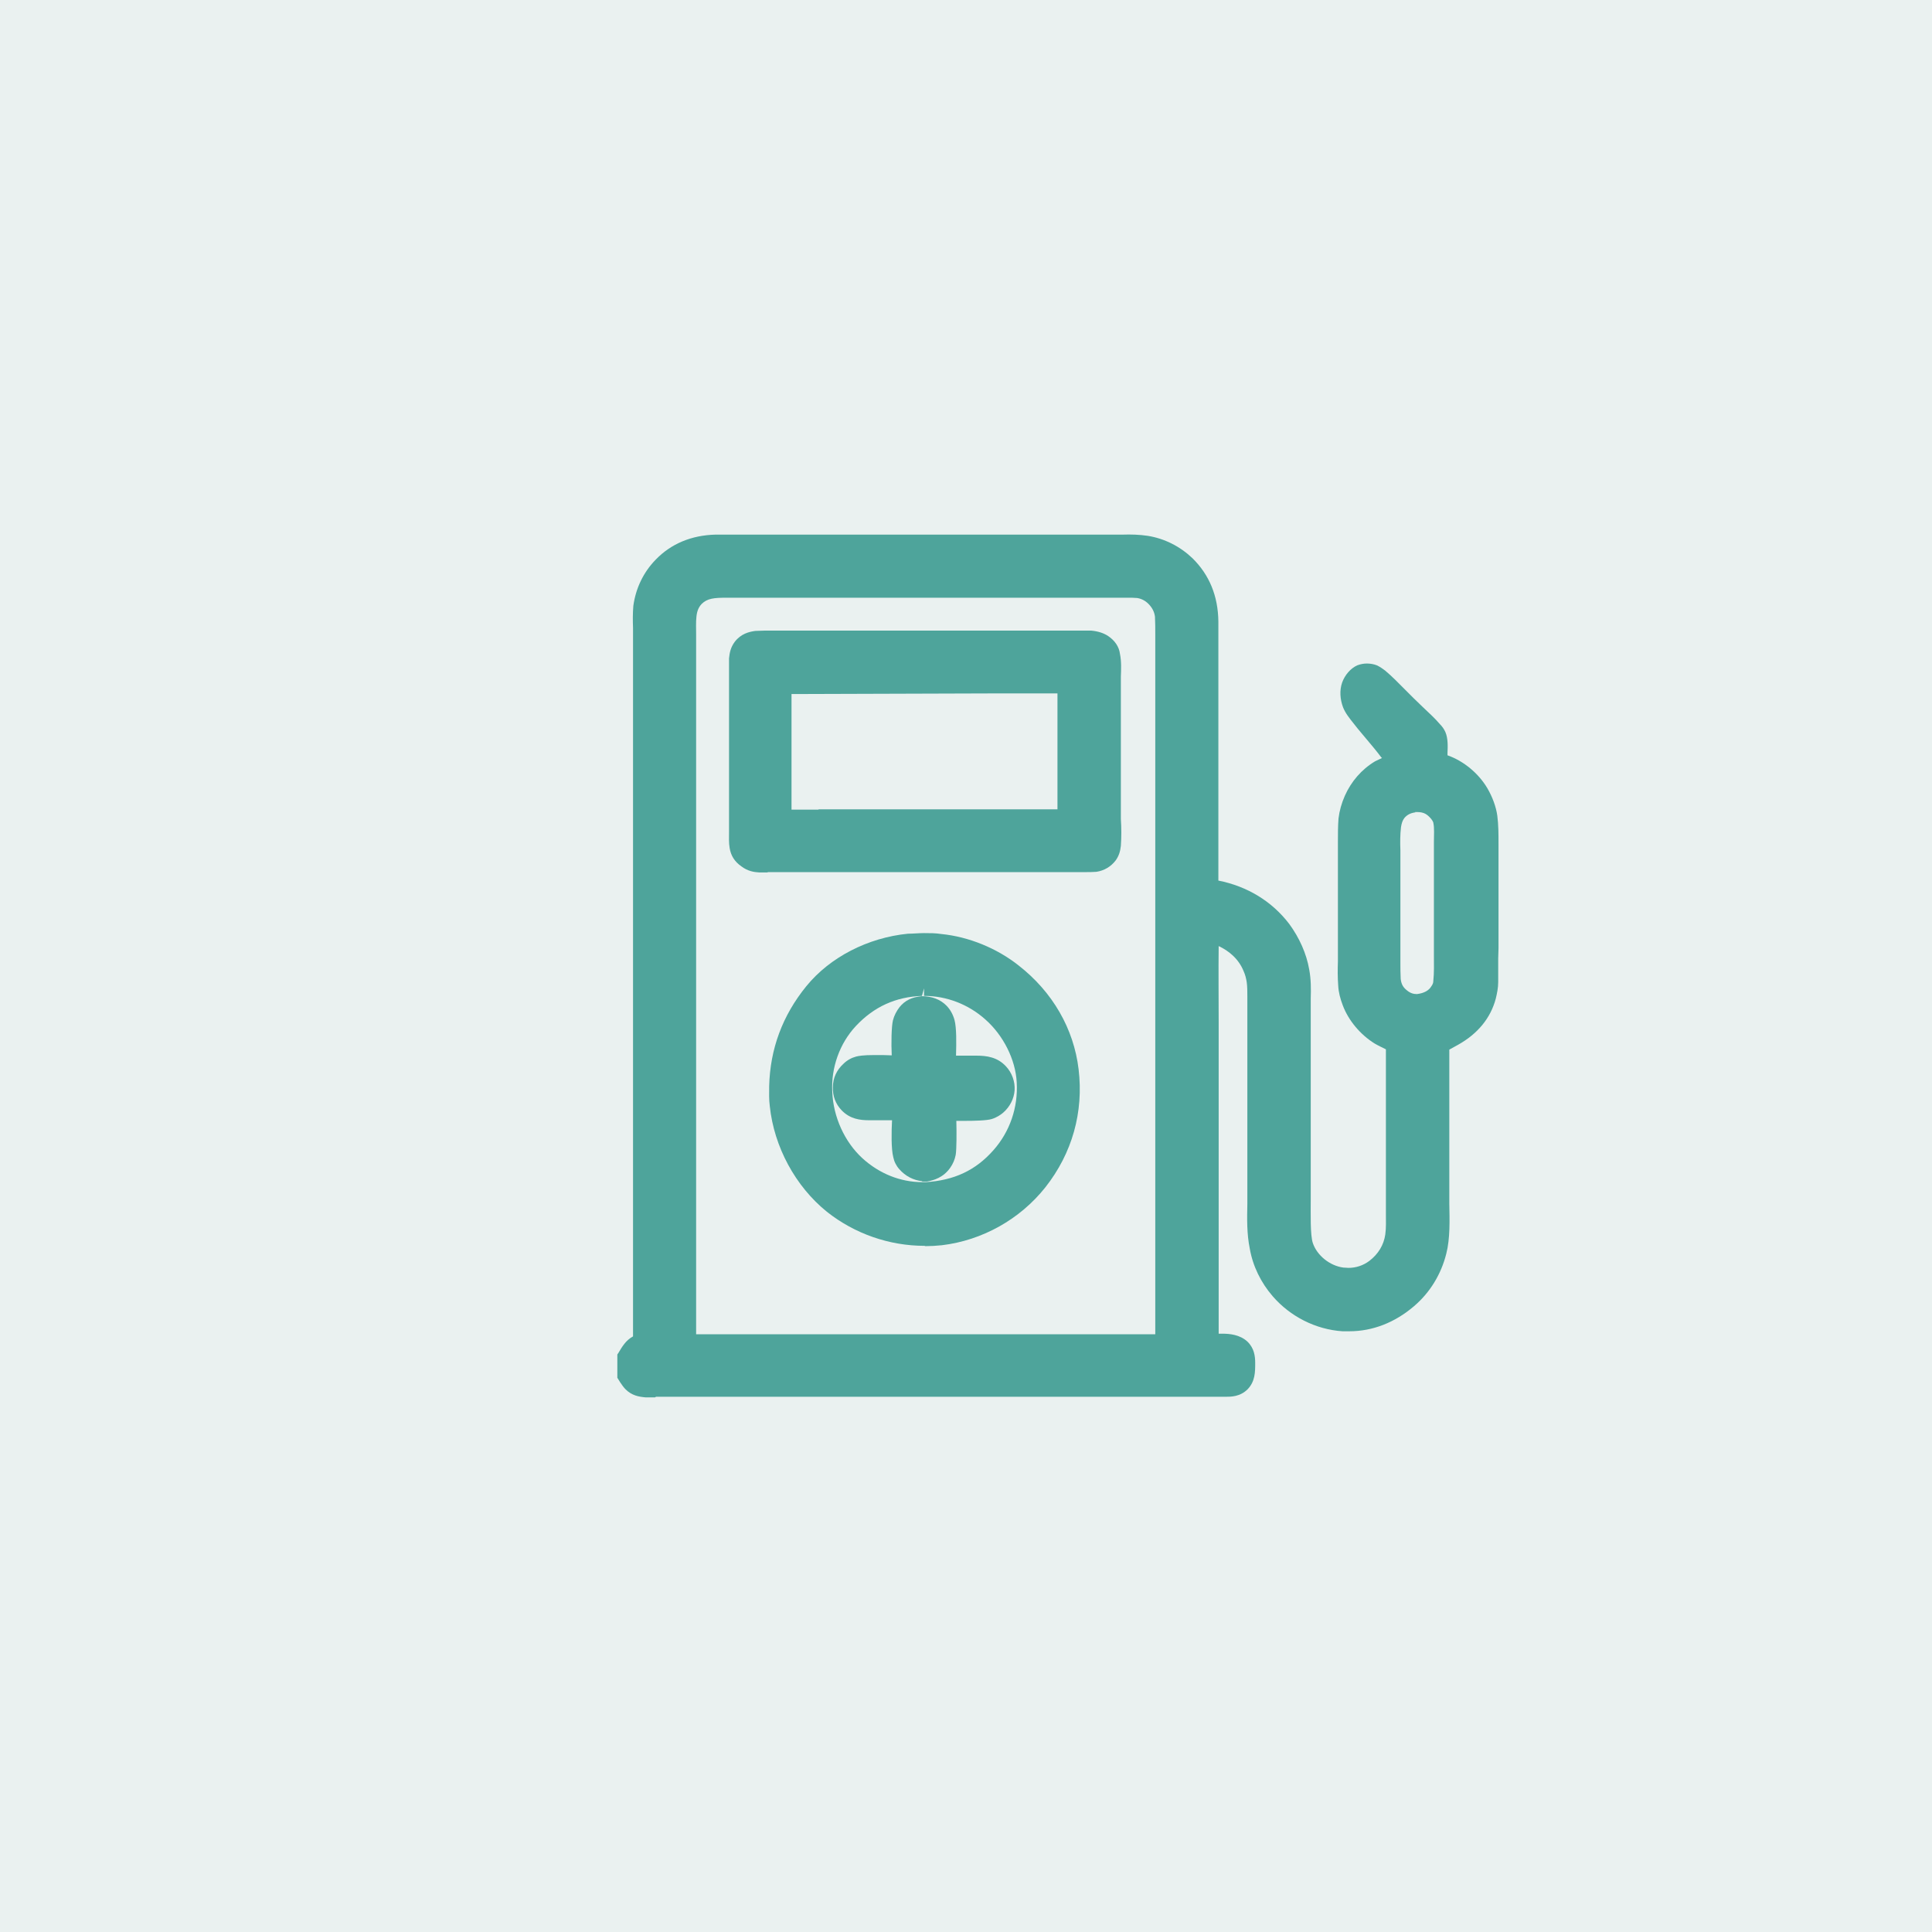
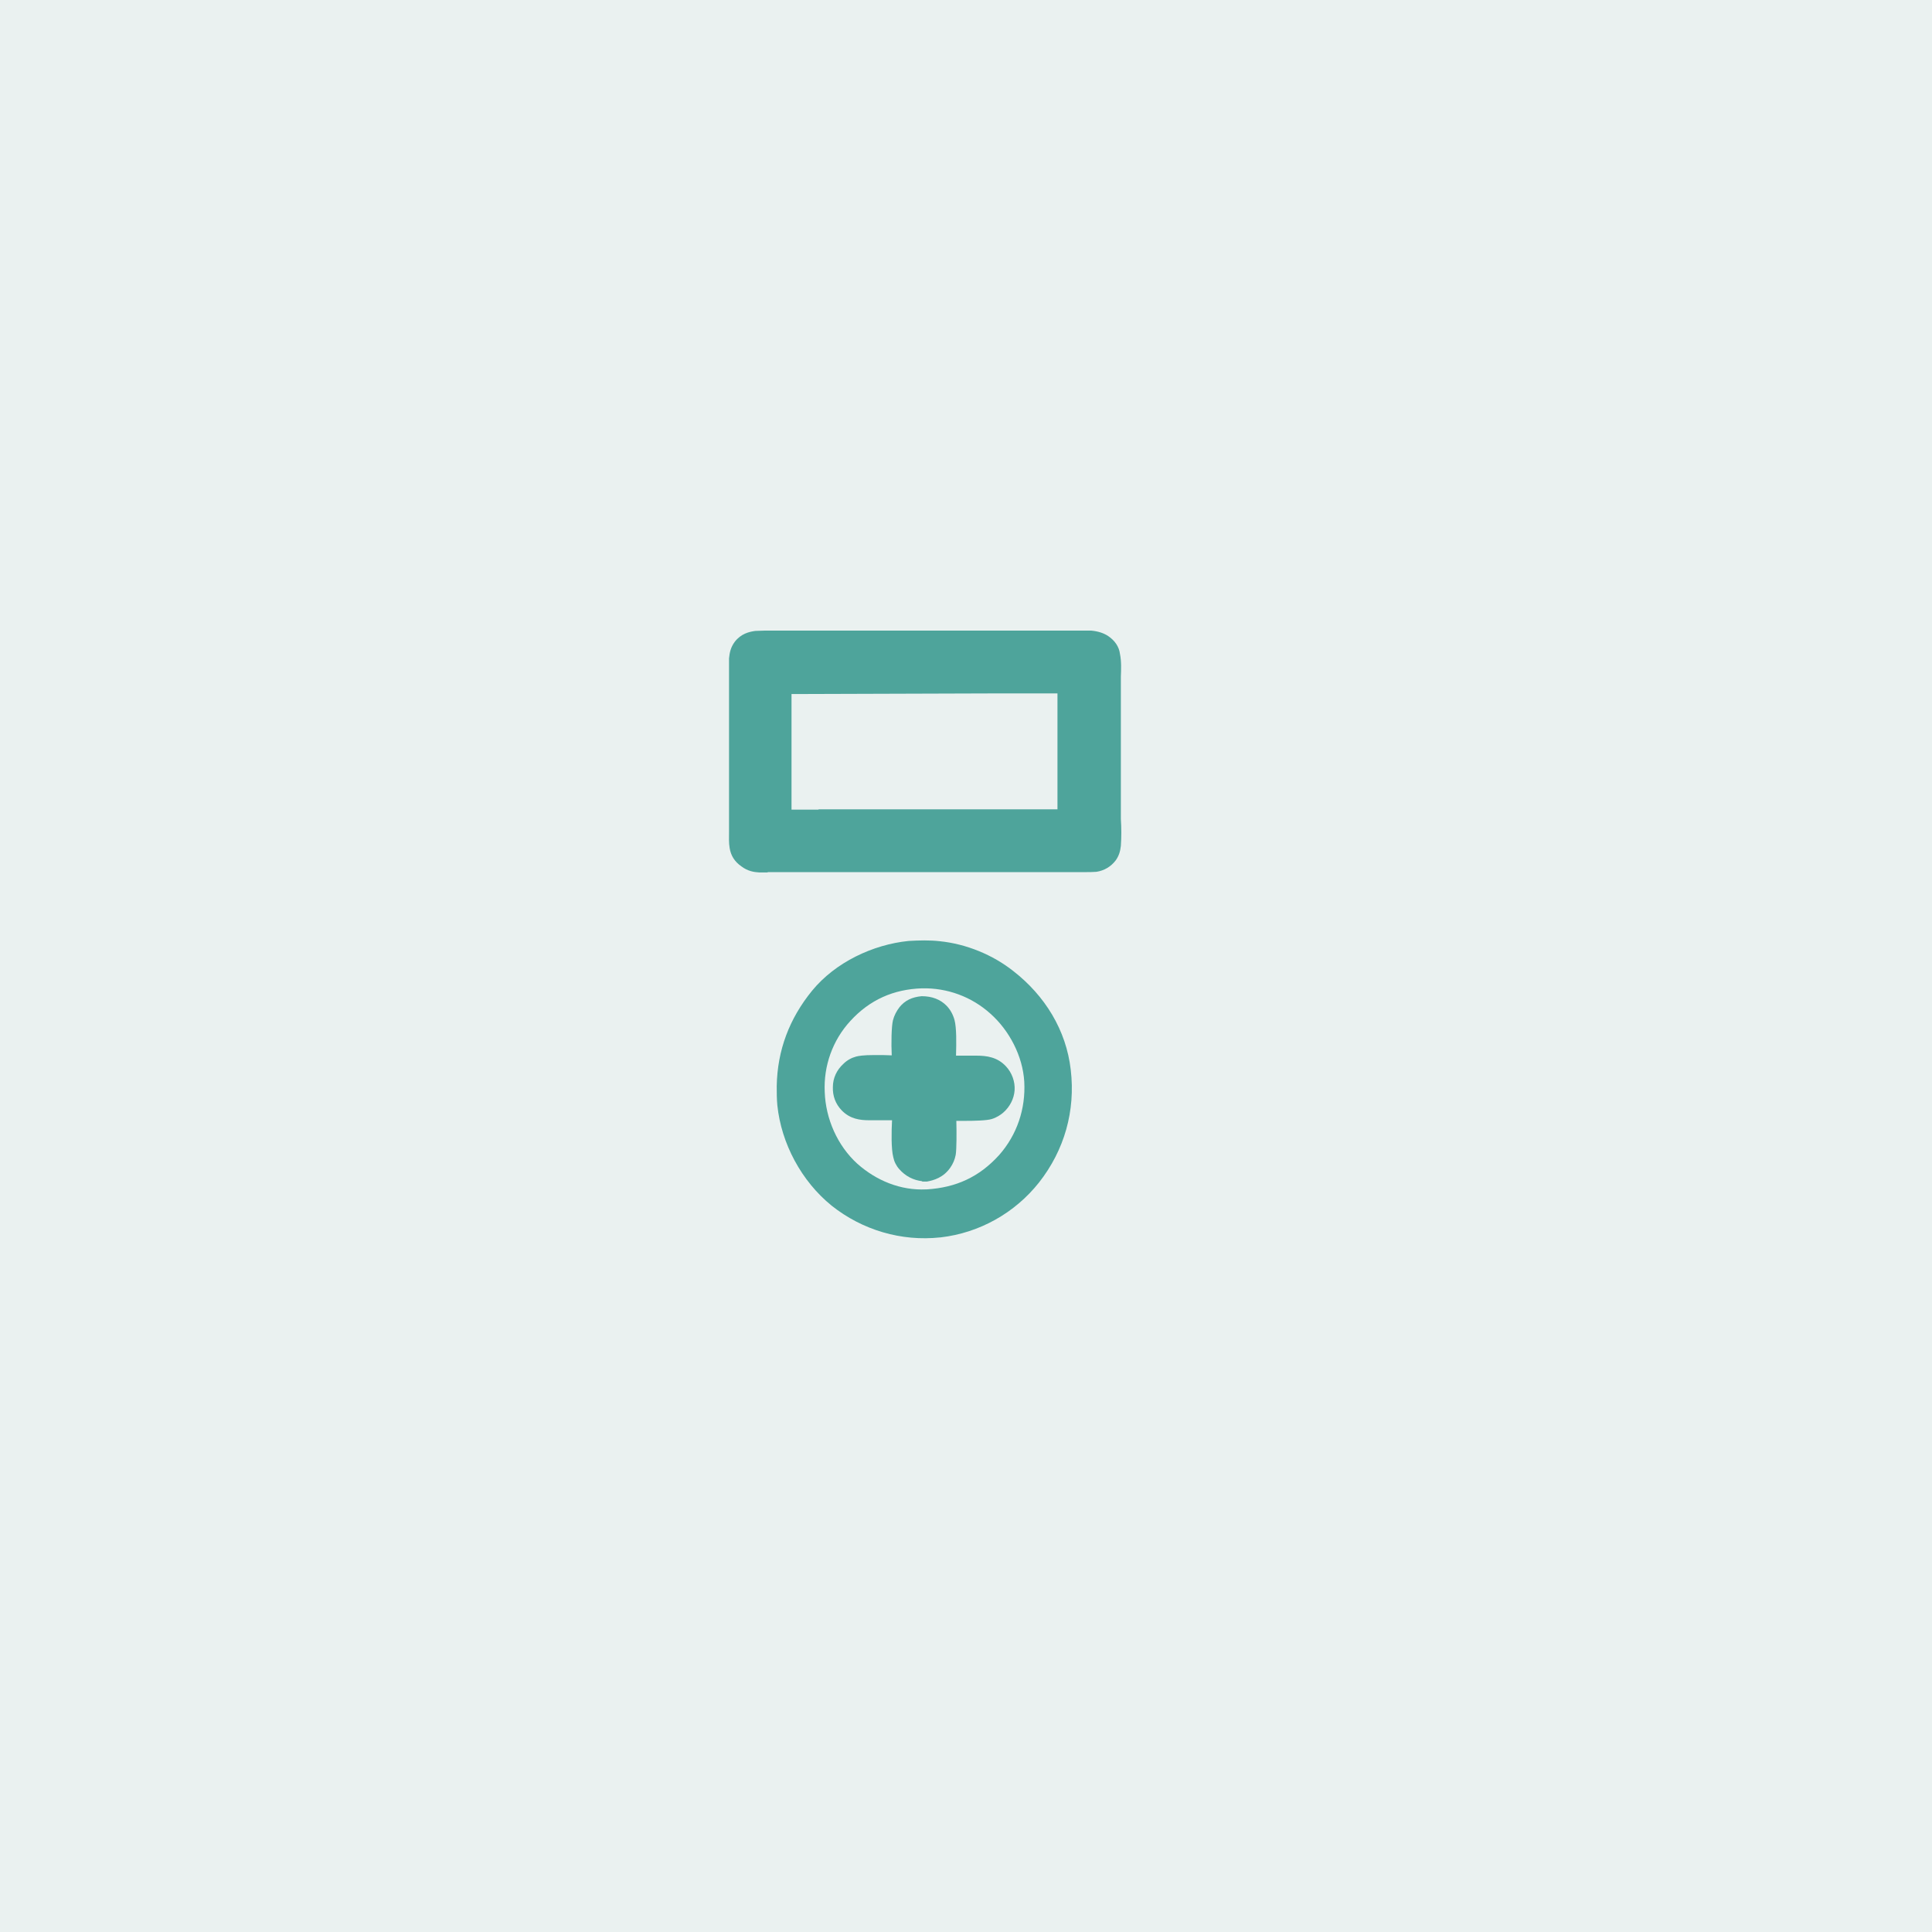
<svg xmlns="http://www.w3.org/2000/svg" id="Layer_1" data-name="Layer 1" viewBox="0 0 64 64">
  <defs>
    <style>
      .cls-1 {
        fill: #31726b;
        opacity: .1;
      }

      .cls-2 {
        fill: #4ea49b;
      }
    </style>
  </defs>
  <rect class="cls-1" x="0" width="64" height="64" />
  <g>
-     <path class="cls-2" d="M21.7,46.29c-.1,0-.21,0-.31,0-.23-.02-.46-.06-.67-.27-.07-.07-.12-.15-.17-.22l-.1-.16v-.77l.04-.06c.12-.2.24-.41.48-.54,0-.35,0-.7,0-1.06v-.61s0-19.84,0-19.84v-1.96c-.01-.24-.01-.49.01-.73.08-.58.33-1.11.74-1.53.51-.53,1.19-.81,1.98-.83h1.15s11.58,0,11.58,0h.76c.28-.01.56,0,.83.04.56.09,1.07.35,1.48.74.56.55.85,1.25.86,2.1v8.11c0,.16,0,.31,0,.47.96.19,1.78.69,2.35,1.44.33.45.57.98.66,1.51.06.32.06.65.05.96v6.35s0,.32,0,.32c0,.44-.02,1.17.07,1.43.14.41.56.75,1.01.81.06,0,.12.01.17.01.25,0,.49-.08.69-.23.3-.23.48-.53.53-.88.03-.22.02-.45.02-.68v-4.39s0-.39,0-.39c0-.23,0-.45,0-.67-.12-.06-.25-.12-.37-.19-.47-.29-.87-.76-1.06-1.27-.08-.21-.14-.43-.15-.65-.02-.26-.02-.53-.01-.8v-3.97c0-.26,0-.51.02-.77.03-.25.1-.5.21-.75.21-.47.55-.87,1-1.14.01,0,.22-.11.23-.11l-.03-.03c-.15-.2-.31-.39-.47-.58-.14-.17-.29-.34-.42-.51-.16-.2-.29-.36-.37-.56-.1-.27-.12-.56-.03-.82.09-.25.28-.47.5-.57.11-.04.21-.06.32-.06.11,0,.23.02.33.06.11.05.2.12.27.17.24.2.45.42.67.64l.28.28c.09.09.2.19.3.29.2.19.41.38.57.57.08.08.14.17.18.26.09.21.08.47.07.7,0,.02,0,.04,0,.07.54.19,1.03.6,1.32,1.09.17.29.29.62.33.91.04.31.04.62.04.94v3.45s-.01.34-.01.34c0,.26,0,.52,0,.78,0,.2-.04.38-.08.55-.17.64-.59,1.16-1.25,1.53-.11.06-.2.11-.29.16,0,.09,0,4.68,0,4.68v.41c.01.55.03,1.17-.1,1.67-.17.68-.54,1.29-1.07,1.74-.63.54-1.37.83-2.14.83-.08,0-.15,0-.23,0-.89-.06-1.73-.49-2.31-1.16-.39-.45-.66-1-.76-1.58-.1-.49-.09-.99-.08-1.48v-.15c0-.34,0-.68,0-1.02v-5.71c0-.15,0-.31-.02-.46-.02-.13-.05-.25-.1-.36-.17-.43-.51-.69-.83-.84-.01.84,0,1.68,0,2.51v10.33s.08,0,.12,0c.24,0,.58.03.83.26.23.22.26.49.26.71,0,.3,0,.61-.25.87-.25.25-.55.25-.74.25h-12.89s-5.97,0-5.97,0ZM38.27,44.21v-21.28c0-.56,0-1.11,0-1.66v-.24c0-.2,0-.41-.01-.6-.02-.16-.09-.3-.22-.43-.11-.11-.24-.17-.37-.19-.1-.01-.21-.01-.32-.01h-13.26c-.44,0-.66.02-.85.21-.1.11-.15.23-.17.42-.02.19-.01.38-.01.57v1.66s0,19.82,0,19.82v.65c0,.36,0,.71,0,1.07h14.87c.11,0,.23,0,.34,0ZM46.89,26.91c-.16.02-.28.08-.37.19-.06.08-.09.17-.11.3-.03.25-.03.51-.02.77v3.48s0,.23,0,.23c0,.18,0,.37.01.55.02.17.08.28.21.38.11.09.21.12.33.12.24-.03.39-.12.47-.25.05-.07.07-.12.07-.18.03-.28.02-.56.02-.84v-3.56s0-.21,0-.21c0-.22.02-.46-.02-.64-.02-.08-.15-.23-.26-.29-.07-.04-.17-.06-.27-.06-.03,0-.05,0-.08,0Z" />
-     <path class="cls-2" d="M49.33,27.08c-.04-.28-.15-.57-.29-.82-.29-.49-.81-.89-1.36-1.03-.01-.25.05-.62-.05-.86-.03-.07-.08-.13-.13-.19-.25-.28-.59-.57-.86-.84-.31-.3-.61-.63-.94-.9-.07-.05-.13-.1-.21-.13-.13-.06-.31-.06-.44,0-.17.08-.31.25-.37.42-.07.2-.05.44.02.64.08.19.22.35.34.5.29.37.61.72.89,1.09.06.07.16.17.2.25,0,0,0,.01,0,.02,0,.02-.43.21-.48.24-.4.24-.72.6-.9,1.03-.1.21-.17.44-.19.67-.03.32-.02.66-.02.98v3.45c0,.35-.02.71.01,1.06.02.2.07.4.14.58.18.46.54.88.96,1.14.15.09.32.17.48.24.03.4,0,.82,0,1.23v2.52s0,1.63,0,1.63c0,.31.02.64-.02.95-.05.43-.28.79-.62,1.05-.3.23-.68.33-1.05.27-.54-.08-1.03-.46-1.21-.98-.13-.38-.08-1.39-.08-1.84v-6.17c0-.36.02-.73-.05-1.1-.09-.5-.31-.99-.61-1.4-.58-.77-1.45-1.25-2.4-1.38.02-.32,0-.65,0-.97v-2.16s0-5.65,0-5.65c0-.75-.24-1.39-.78-1.92-.37-.36-.83-.59-1.34-.68-.5-.08-1.05-.04-1.56-.04h-2.73s-6.42,0-6.42,0h-2.43c-.38,0-.76-.01-1.14,0-.69.01-1.32.25-1.81.75-.37.37-.6.86-.67,1.38-.04.31-.02.63-.02.94v1.72s0,5.24,0,5.24v10.97s0,3.63,0,3.63c0,.61-.02,1.22,0,1.83-.28.08-.38.27-.52.5v.62c.07.1.11.2.2.29.14.15.31.18.51.2.24.02.48,0,.73,0h5.54s12.78,0,12.78,0c.26,0,.48.02.67-.18.19-.2.18-.44.18-.7,0-.2-.03-.39-.18-.53-.26-.24-.7-.19-1.02-.18v-9.42c0-1.35-.02-2.7,0-4.04.57.17,1.07.52,1.3,1.1.06.13.09.28.11.42.03.21.02.43.02.64v.98s0,4.59,0,4.59c0,.34,0,.68,0,1.03,0,.53-.03,1.06.07,1.58.1.55.34,1.05.7,1.47.54.63,1.31,1.02,2.13,1.08.81.06,1.58-.23,2.2-.76.49-.42.84-.98.99-1.61.15-.59.09-1.4.09-2.02v-4.23c0-.2,0-.41,0-.62.14-.06.28-.13.41-.21.55-.31.96-.76,1.13-1.38.04-.17.07-.33.07-.5.02-.36,0-.73,0-1.1v-1.81s.01-1.45.01-1.45c0-.36.01-.73-.03-1.09ZM38.52,21.27c0,.55,0,1.1,0,1.66v4.55s0,16.99,0,16.99c-.39-.02-.78,0-1.17,0h-14.55c.02-.66,0-1.32,0-1.97v-3.94s0-15.88,0-15.88v-1.46c0-.26-.02-.54,0-.8.02-.22.08-.41.24-.57.29-.29.65-.28,1.03-.29h9.1s3.9,0,3.9,0c.21,0,.42,0,.63.01.2.02.37.12.51.26.17.16.28.35.3.59.03.28.01.58.01.86ZM47.75,32.51c0,.11-.05.21-.11.3-.13.19-.34.31-.57.35-.23.02-.42-.02-.6-.17-.18-.14-.28-.31-.31-.54-.03-.26-.01-.54-.01-.81v-1.65s0-1.56,0-1.56c0-.35-.02-.71.02-1.05.02-.17.06-.31.16-.44.13-.16.31-.26.51-.28.17-.03.37,0,.52.09.15.09.34.29.38.46.06.27.03.62.02.9v3.25c0,.38.02.78-.02,1.16Z" />
-     <path class="cls-2" d="M30.63,41.27c-1.17,0-2.32-.4-3.24-1.13-1.04-.84-1.75-2.15-1.89-3.5-.03-.22-.02-.44-.02-.66.03-1.23.44-2.34,1.23-3.31.78-.96,2.04-1.61,3.37-1.74.18,0,.35-.02.53-.02.19,0,.38,0,.57.03.91.09,1.84.47,2.56,1.04,1.13.88,1.83,2.1,1.99,3.44.17,1.42-.21,2.78-1.1,3.91-.84,1.06-2.09,1.76-3.43,1.92-.19.02-.37.03-.55.03ZM30.55,32.99c-.88.03-1.6.36-2.2,1-.54.58-.82,1.38-.78,2.17.03.84.41,1.67,1,2.21.56.51,1.26.79,1.98.79h.12c.94-.06,1.65-.39,2.24-1.06.54-.61.82-1.41.77-2.25-.04-.75-.44-1.55-1.04-2.08-.56-.5-1.28-.78-2.03-.78v-.25l-.07.25Z" />
    <path class="cls-2" d="M35.47,35.44c-.15-1.32-.86-2.46-1.9-3.27-.68-.54-1.56-.9-2.43-.99-.34-.04-.7-.03-1.04-.01-1.19.12-2.43.71-3.2,1.65-.75.92-1.15,1.97-1.17,3.16,0,.21,0,.42.02.63.13,1.27.8,2.52,1.8,3.33,1.02.81,2.31,1.19,3.6,1.05h.01c1.29-.15,2.46-.81,3.26-1.82.84-1.07,1.21-2.37,1.05-3.73ZM33.1,38.26c-.66.73-1.43,1.08-2.4,1.14,0,0-.01,0-.02,0-.85.04-1.65-.29-2.28-.85-.66-.6-1.05-1.49-1.08-2.38-.04-.86.26-1.71.85-2.35.64-.7,1.43-1.05,2.37-1.08.84-.02,1.65.28,2.27.84.63.56,1.07,1.41,1.12,2.25.05.9-.24,1.76-.83,2.43Z" />
    <path class="cls-2" d="M30.56,39.13c-.3-.03-.57-.17-.77-.4-.1-.11-.17-.25-.2-.4-.07-.27-.06-.85-.04-1.22h-.75c-.31,0-.64-.04-.92-.33-.2-.21-.3-.47-.29-.77,0-.3.13-.57.35-.77.12-.12.27-.2.42-.24.08-.02.22-.05.62-.05.19,0,.39,0,.56.01-.02-.39-.01-.96.04-1.16.04-.16.12-.31.22-.44.18-.22.41-.33.73-.36h0c.35,0,.62.11.82.31.13.13.22.3.27.48.07.27.06.76.05,1.16v.02s.68,0,.68,0c.34,0,.69.05.97.35.2.21.31.51.29.8-.02.27-.15.54-.38.74-.07.06-.21.16-.38.21-.16.05-.57.06-.89.06-.1,0-.2,0-.28,0,.01.37.01.92-.02,1.12-.03.16-.09.3-.18.43-.23.33-.55.42-.77.46h-.02s-.11,0-.16,0Z" />
-     <path class="cls-2" d="M30.57,33.25s.01,0,.02,0c.22,0,.44.07.6.24.1.1.17.23.21.37.08.3.04,1.01.04,1.36h.94c.3,0,.57.04.79.27.15.16.24.39.22.61-.01.22-.13.42-.29.56-.08.07-.18.13-.28.16-.2.06-1.12.05-1.37.03.03.25.04,1.1,0,1.34-.02.12-.07.23-.14.33-.15.22-.35.31-.61.36-.04,0-.08,0-.11,0-.23-.02-.44-.13-.59-.31-.07-.09-.12-.19-.15-.3-.07-.28-.05-1.09-.02-1.41-.34,0-.67,0-1.01,0-.29,0-.53-.04-.74-.26-.16-.16-.23-.37-.22-.59,0-.23.1-.44.27-.6.09-.08.2-.15.32-.18.25-.07,1.08-.03,1.39-.02,0-.02,0-.05-.01-.07-.02-.24-.03-1.08.02-1.3.03-.12.09-.24.17-.34.15-.18.33-.25.56-.27Z" />
    <path class="cls-2" d="M25.43,28.9c-.1,0-.2,0-.29,0-.16-.01-.37-.04-.58-.2-.23-.16-.35-.36-.39-.61-.03-.17-.02-.35-.02-.53v-1.32c0-.62,0-1.24,0-1.86v-1.05c0-.3,0-1.03,0-1.03,0-.16,0-.33,0-.49.02-.19.05-.36.19-.55.21-.27.47-.33.68-.36.11,0,.21-.01.3-.01h1.56s8.64,0,8.64,0h.29c.11,0,.23,0,.34,0,.22.02.41.08.56.18.22.15.36.35.39.59.05.24.04.51.03.76v.25s0,1.78,0,1.78v2.68c.02.3.02.6,0,.89-.02.19-.07.34-.17.48-.16.21-.38.34-.64.38-.14.01-.25.01-.37.01h-.32s-10.2,0-10.2,0ZM27.12,26.81c.38,0,.76,0,1.14,0h6.14c.21,0,.42,0,.63,0,0-.05,0-.29,0-.29v-.9s0-2.65,0-2.65c-.27,0-.55,0-.82,0h-1.22s-6.33.02-6.33.02c-.15,0-.3,0-.44,0,0,.39,0,.77,0,1.16v2.67c.29,0,.59,0,.89,0Z" />
-     <path class="cls-2" d="M36.89,26.84v-2.38s0-1.78,0-1.78c0-.31.03-.66-.02-.97-.03-.18-.14-.32-.29-.42-.13-.09-.29-.13-.44-.14-.24-.02-.48,0-.71,0h-9.69c-.22,0-.46-.02-.68,0-.21.03-.38.09-.51.26-.1.13-.12.26-.14.42-.02.2,0,.4,0,.6,0,.3,0,.6,0,.9,0,.97-.02,1.93,0,2.9v1.14c0,.22-.02.46.02.68.03.2.13.33.29.45.14.1.28.14.44.15.21.01.43,0,.64,0h9.75c.24,0,.49,0,.74,0,.19-.03.35-.12.47-.28.08-.11.11-.22.13-.36.04-.38.02-.78.02-1.16ZM33.23,27.06h-4.96c-.77,0-1.53,0-2.29,0v-2.49c0-.62.02-1.23,0-1.85.67.02,1.35,0,2.03,0h5c.77-.01,1.53-.02,2.3,0v2.89s0,.9,0,.9c0,.18-.01.36.01.54-.69.02-1.38,0-2.07,0Z" />
  </g>
</svg>